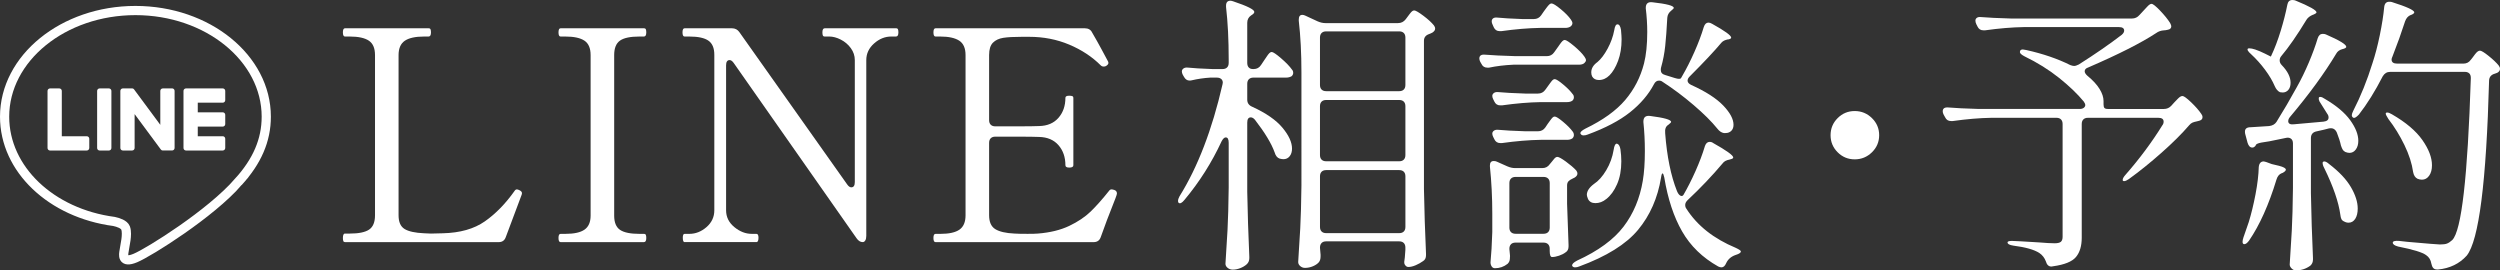
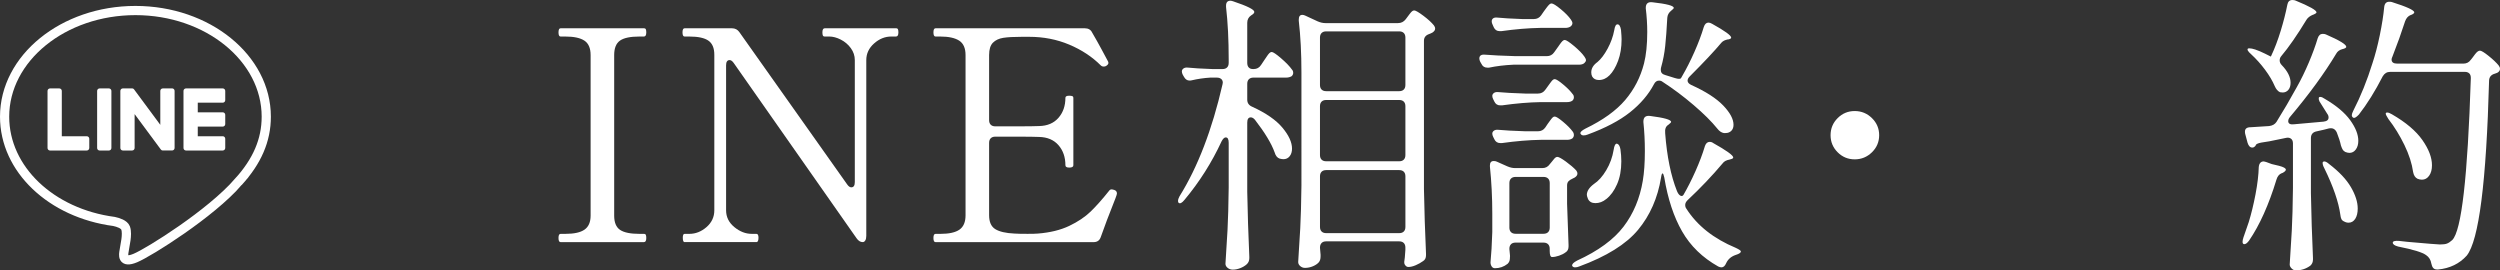
<svg xmlns="http://www.w3.org/2000/svg" id="_レイヤー_1" width="271.608" height="29.376" viewBox="0 0 271.608 29.376">
  <rect x="0" y="0" width="271.608" height="29.376" fill="#333333" stroke="none" />
-   <path d="M54.181,26.304h-16.704c-.085,0-.144-.037-.176-.112-.032-.074-.048-.187-.048-.336,0-.319.074-.479.224-.479h.513c.98,0,1.685-.145,2.111-.433s.641-.805.641-1.552V5.984c0-.746-.225-1.269-.672-1.567-.448-.299-1.142-.448-2.08-.448h-.513c-.149,0-.224-.149-.224-.448,0-.298.074-.448.224-.448h9.088c.107,0,.177.038.208.112.032.075.049.188.049.336,0,.299-.086.448-.257.448h-.479c-.96,0-1.664.155-2.112.464-.447.31-.672.827-.672,1.552v17.408c0,.726.219,1.222.656,1.488.437.267,1.146.421,2.128.464l.736.032,1.279-.032c1.877-.043,3.403-.475,4.576-1.296s2.251-1.925,3.232-3.312c.063-.106.148-.159.256-.159.063,0,.16.031.288.096.17.085.256.191.256.32l-.032.159-.96,2.561-.768,2.048c-.128.363-.385.544-.769.544Z" style="fill: #fff;" />
  <path d="M60.901,26.304c-.149,0-.224-.149-.224-.448,0-.298.074-.448.224-.448h.513c.96,0,1.658-.154,2.096-.464.437-.309.656-.815.656-1.52V5.984c0-.746-.225-1.269-.672-1.567-.448-.299-1.142-.448-2.08-.448h-.513c-.149,0-.224-.149-.224-.448,0-.298.074-.448.224-.448h9.057c.106,0,.176.038.208.112.031.075.048.188.048.336,0,.299-.086.448-.256.448h-.48c-1.003,0-1.712.149-2.128.448s-.624.821-.624,1.567v17.44c0,.747.213,1.264.641,1.552.426.288,1.13.432,2.111.432h.48c.106,0,.176.038.208.112.031.075.048.188.048.336,0,.299-.086.448-.256.448h-9.057Z" style="fill: #fff;" />
  <path d="M74.373,26.304c-.128,0-.192-.16-.192-.48,0-.276.064-.416.192-.416h.512c.683,0,1.307-.244,1.872-.735.565-.49.849-1.099.849-1.824V5.953c0-.726-.214-1.237-.641-1.536s-1.12-.448-2.08-.448h-.512c-.149,0-.224-.149-.224-.448,0-.298.074-.448.224-.448h5.152c.341,0,.607.14.8.416l11.712,16.544c.149.214.299.32.448.32.256,0,.384-.191.384-.576V6.528c0-.469-.145-.9-.432-1.296-.288-.395-.651-.704-1.089-.928s-.858-.336-1.264-.336h-.479c-.107,0-.177-.037-.208-.112-.032-.074-.049-.187-.049-.336,0-.298.085-.448.257-.448h7.743c.106,0,.177.038.208.112.032.075.049.188.049.336,0,.299-.086.448-.257.448h-.512c-.683,0-1.307.251-1.872.752-.565.502-.848,1.104-.848,1.808v19.104c0,.213-.038.379-.112.496-.075.117-.165.176-.271.176-.257,0-.48-.139-.672-.416l-13.345-19.04c-.149-.213-.299-.32-.448-.32-.256,0-.384.192-.384.576v15.744c0,.726.299,1.334.896,1.824.597.491,1.227.735,1.888.735h.512c.149,0,.225.14.225.416,0,.32-.075.48-.225.48h-7.808Z" style="fill: #fff;" />
  <path d="M121.348,21.024c0,.064-.053.235-.159.513-.704,1.771-1.238,3.179-1.601,4.224-.128.363-.384.544-.768.544h-17.185c-.149,0-.224-.149-.224-.448,0-.298.074-.448.224-.448h.513c.96,0,1.658-.154,2.096-.464.437-.309.656-.826.656-1.552V5.984c0-.746-.229-1.269-.688-1.567s-1.146-.448-2.063-.448h-.513c-.149,0-.224-.149-.224-.448,0-.298.074-.448.224-.448h16.225c.384,0,.65.16.8.48.362.619.704,1.227,1.024,1.824.319.598.554,1.035.703,1.312.021.043.032.097.032.16,0,.107-.085.214-.256.32-.063.043-.149.063-.256.063-.128,0-.235-.042-.32-.128-.938-.938-2.08-1.69-3.424-2.256s-2.795-.848-4.352-.848h-.801c-.875,0-1.547.037-2.016.111-.47.075-.843.251-1.12.528s-.416.726-.416,1.344v7.072c0,.214.059.379.176.496s.283.176.496.176h2.208c1.301,0,2.154-.011,2.561-.032.896-.021,1.594-.319,2.096-.896.501-.576.752-1.301.752-2.176,0-.149.139-.225.416-.225.149,0,.261.017.336.048.074.032.112.092.112.177v7.328c0,.171-.149.256-.448.256-.277,0-.416-.085-.416-.256,0-.875-.251-1.601-.752-2.177-.502-.575-1.2-.874-2.096-.896-.406-.021-1.26-.032-2.561-.032h-2.208c-.213,0-.379.059-.496.176-.117.118-.176.283-.176.496v7.872c0,.726.225,1.228.672,1.504.448.277,1.142.438,2.08.48.277.021.757.031,1.44.031.512,0,.885-.01,1.12-.031,1.322-.106,2.453-.384,3.392-.832s1.712-.965,2.32-1.552c.607-.587,1.285-1.35,2.031-2.288.064-.085.149-.128.257-.128.063,0,.159.021.288.063.191.064.287.192.287.384Z" style="fill: #fff;" />
  <g>
    <path d="M28.929,12.679c0-6.36-6.376-11.535-14.215-11.535C6.877,1.144.5,6.319.5,12.679c0,5.702,5.057,10.478,11.888,11.381.463.1,1.093.305,1.252.701.143.359.094.922.046,1.285,0,0-.167,1.003-.203,1.217-.062.359-.286,1.405,1.231.766,1.517-.639,8.186-4.82,11.168-8.253h-.001c2.06-2.259,3.047-4.552,3.047-7.097" style="fill: none; stroke: #fff; stroke-miterlimit: 10;" />
    <path d="M24.2,16.352h-3.994c-.15,0-.271-.122-.271-.271v-6.204c0-.15.122-.271.271-.271h3.994c.149,0,.271.122.271.271v1.008c0,.15-.122.271-.271.271h-2.714v1.047h2.714c.149,0,.271.122.271.271v1.008c0,.15-.122.272-.271.272h-2.714v1.047h2.714c.149,0,.271.122.271.271v1.008c0,.15-.122.271-.271.271" style="fill: #fff;" />
    <path d="M9.428,16.352c.15,0,.271-.122.271-.271v-1.008c0-.149-.122-.271-.271-.271h-2.714v-4.924c0-.149-.122-.271-.271-.271h-1.008c-.15,0-.271.122-.271.271v6.204c0,.15.122.271.271.271h3.994Z" style="fill: #fff;" />
    <path d="M11.832,9.606h-1.008c-.15,0-.271.122-.271.271v6.204c0,.15.122.271.271.271h1.008c.15,0,.271-.122.271-.271v-6.204c0-.15-.122-.271-.271-.271" style="fill: #fff;" />
    <path d="M18.695,9.606h-1.008c-.15,0-.271.122-.271.271v3.685l-2.838-3.833c-.007-.01-.014-.019-.022-.028-.001-.001-.001-.001-.002-.002-.005-.006-.011-.011-.016-.017-.002-.001-.003-.003-.005-.005-.005-.004-.01-.009-.015-.013-.002-.002-.005-.004-.007-.005-.005-.003-.009-.007-.014-.01-.003-.002-.005-.003-.008-.005-.005-.003-.01-.006-.015-.008-.003-.001-.006-.003-.009-.004-.005-.002-.011-.005-.016-.007-.003-.001-.006-.002-.009-.003-.005-.002-.011-.004-.016-.005-.003-.001-.007-.002-.01-.003-.005-.001-.011-.003-.016-.003-.004-.001-.008-.001-.011-.002-.005-.001-.01-.001-.015-.002-.005-0-.01-.001-.015-.001-.003-0-.006-.001-.009-.001h-1.002c-.15,0-.271.122-.271.271v6.204c0,.15.122.271.271.271h1.008c.15,0,.271-.122.271-.271v-3.684l2.842,3.838c.02.028.043.05.07.068.001.001.002.001.003.002.005.004.011.007.017.01.003.001.005.003.008.004.004.002.009.004.013.006.004.002.009.004.013.006.003.001.006.002.009.003.006.002.012.004.019.006.001 0.0.003.001.004.001.023.006.046.009.071.009h1.003c.15,0,.271-.122.271-.271v-6.204c0-.15-.122-.271-.271-.271" style="fill: #fff;" />
  </g>
  <path d="M133.488,15.504c0-.384-.107-.576-.32-.576-.149,0-.299.14-.447.416-1.067,2.305-2.412,4.428-4.033,6.368-.277.342-.49.448-.639.32-.044-.043-.064-.106-.064-.192,0-.148.053-.319.16-.512,1.983-3.179,3.541-7.232,4.672-12.16l.031-.192c0-.17-.059-.304-.176-.399s-.271-.145-.464-.145h-.735c-.684.043-1.345.14-1.984.288-.064.021-.15.032-.256.032-.256,0-.459-.139-.608-.416l-.128-.224c-.064-.128-.096-.245-.096-.353,0-.128.059-.234.176-.319s.271-.117.464-.097c.597.064,1.493.118,2.688.16h1.088c.213,0,.379-.059.496-.176s.176-.282.176-.496v-.384c0-2.133-.096-4.032-.288-5.696v-.128c0-.362.16-.544.479-.544.064,0,.16.021.289.063,1.535.513,2.303.896,2.303,1.152,0,.107-.085.214-.256.32l-.096.063c-.277.192-.416.459-.416.801v4.352c0,.214.053.379.16.496.106.117.256.176.448.176h.096c.341,0,.608-.148.8-.448l.32-.479c.064-.085.154-.219.271-.4.117-.181.219-.314.305-.399.085-.085.17-.128.256-.128.148,0,.49.229,1.023.688.533.459.929.869,1.185,1.232.085.085.128.203.128.352,0,.128-.054.246-.16.353-.171.106-.373.159-.607.159h-3.553c-.213,0-.379.06-.496.177s-.176.282-.176.496v1.728c0,.363.182.619.545.768,1.492.684,2.586,1.44,3.279,2.272s1.04,1.59,1.04,2.271c0,.342-.085.619-.256.832-.171.214-.396.32-.673.32-.106,0-.244-.021-.416-.063-.256-.085-.438-.31-.543-.673-.342-.96-1.057-2.144-2.145-3.552-.149-.17-.299-.256-.447-.256-.256,0-.385.192-.385.576v7.52c.043,2.326.117,4.673.225,7.04v.16c0,.277-.096.501-.289.672-.191.171-.426.31-.703.416s-.545.16-.801.16c-.213,0-.399-.063-.56-.191-.159-.129-.239-.278-.239-.448.084-1.259.159-2.48.224-3.664.063-1.185.106-2.736.128-4.656v-4.832ZM143.584,26.4c-.117.117-.176.282-.176.496v.031c.043.513.064.757.064.736v.192c0,.276-.064.49-.192.64-.149.171-.363.314-.64.432-.277.117-.566.177-.865.177-.191,0-.362-.064-.512-.192-.148-.128-.224-.277-.224-.448.085-1.259.16-2.479.224-3.664.064-1.184.107-2.735.129-4.656V7.856c0-2.069-.097-3.937-.289-5.601v-.128c0-.341.129-.512.385-.512.106,0,.224.032.352.096l1.312.608c.299.128.576.191.832.191h7.904c.34,0,.618-.139.832-.416l.191-.256c.064-.085.145-.191.24-.319.096-.129.181-.225.256-.288.074-.064.154-.097.24-.097.148,0,.479.192.992.576.512.384.896.736,1.151,1.056.085.107.128.225.128.353,0,.149-.096.288-.287.416-.064.043-.129.075-.193.096-.063.021-.117.043-.159.064-.384.128-.576.373-.576.735v16.097c.042,2.325.117,4.672.224,7.04v.16c0,.298-.106.512-.32.64-.234.17-.501.32-.799.448-.299.128-.566.191-.801.191-.149,0-.277-.085-.384-.256-.043-.063-.063-.16-.063-.288,0-.063.021-.224.063-.479,0-.043.021-.32.063-.832v-.256c0-.214-.059-.379-.176-.496s-.283-.177-.496-.177h-7.936c-.213,0-.379.06-.496.177ZM152.511,9.729c.117-.117.176-.283.176-.496v-5.152c0-.213-.059-.379-.176-.496s-.283-.176-.496-.176h-7.936c-.213,0-.379.059-.496.176s-.176.283-.176.496v5.152c0,.213.059.379.176.496s.283.176.496.176h7.936c.213,0,.379-.059.496-.176ZM152.511,17.344c.117-.117.176-.282.176-.496v-5.312c0-.213-.059-.379-.176-.496s-.283-.176-.496-.176h-7.936c-.213,0-.379.059-.496.176s-.176.283-.176.496v5.312c0,.214.059.379.176.496.117.118.283.177.496.177h7.936c.213,0,.379-.059.496-.177ZM143.584,18.656c-.117.117-.176.283-.176.496v5.504c0,.213.059.379.176.496s.283.176.496.176h7.936c.213,0,.379-.059.496-.176s.176-.283.176-.496v-5.504c0-.213-.059-.379-.176-.496s-.283-.176-.496-.176h-7.936c-.213,0-.379.059-.496.176Z" style="fill: #fff;" />
  <path d="M164.4,7.03c-.939.043-1.813.149-2.624.319h-.192c-.299,0-.512-.138-.64-.416l-.128-.224c-.064-.128-.096-.245-.096-.352,0-.32.213-.459.64-.416.726.063,1.823.117,3.296.159h3.393c.34,0,.607-.138.799-.416l.32-.447c.064-.085.154-.213.272-.385.116-.17.218-.298.304-.384.085-.085.17-.128.256-.128.149,0,.485.219,1.008.656.523.438.901.827,1.137,1.168.106.149.16.277.16.384,0,.086-.054.182-.16.288-.129.128-.331.192-.608.192h-7.136ZM164.16,26.534c-.117.117-.176.282-.176.496v.031c.064.619.085.886.064.801,0,.213-.017.373-.049.479-.031.106-.102.213-.207.32-.406.32-.865.479-1.377.479-.149,0-.267-.063-.352-.191-.086-.128-.129-.277-.129-.448.086-.875.15-1.973.193-3.296v-1.984c0-1.771-.086-3.477-.257-5.12v-.128c0-.319.139-.479.416-.479.128,0,.235.021.32.063l1.151.513c.299.128.576.191.832.191h2.977c.341,0,.607-.139.8-.416l.16-.191c.063-.064.16-.182.288-.353.128-.17.256-.256.384-.256.149,0,.458.171.929.512.469.342.842.662,1.119.96.086.107.129.225.129.353,0,.149-.097.288-.289.416l-.256.128c-.191.085-.336.182-.432.288s-.145.256-.145.448v1.983c.064,2.006.117,3.499.16,4.48v.16c0,.298-.107.512-.32.64-.191.148-.432.271-.719.368-.289.096-.539.144-.753.144-.171,0-.256-.224-.256-.672v-.224c0-.214-.06-.379-.176-.496-.118-.117-.283-.176-.496-.176h-3.04c-.213,0-.379.059-.496.176ZM167.44,1.654l.288-.416c.064-.085.154-.208.271-.368s.219-.282.305-.368c.084-.085.17-.128.256-.128.17,0,.506.208,1.008.624.501.416.869.795,1.104,1.136.107.149.16.277.16.384,0,.128-.064.246-.191.353-.15.106-.342.16-.576.16h-2.721c-1.301.021-2.709.139-4.224.352h-.192c-.299,0-.512-.139-.64-.416l-.128-.288c-.064-.128-.096-.245-.096-.352,0-.149.053-.261.16-.336.105-.075.256-.102.447-.08.619.063,1.525.117,2.721.16h1.248c.341,0,.607-.139.8-.416ZM167.888,9.75l.256-.352c.064-.086.148-.203.256-.353.106-.149.197-.261.271-.336.074-.074.154-.112.24-.112.148,0,.453.192.912.576s.805.736,1.04,1.056c.085.086.128.203.128.353,0,.128-.053.245-.16.352-.149.107-.342.16-.576.16h-2.848c-1.301.021-2.709.14-4.225.353h-.191c-.299,0-.512-.139-.641-.416l-.127-.256c-.064-.129-.096-.245-.096-.353,0-.128.058-.234.176-.32.117-.085.271-.116.463-.096.662.064,1.643.117,2.945.16h1.375c.342,0,.608-.139.801-.416ZM167.888,13.846l.256-.384c.064-.085.148-.202.256-.352.106-.149.197-.262.271-.336.074-.075.154-.112.24-.112.148,0,.453.191.912.576.459.384.805.735,1.04,1.056.085.107.128.235.128.384,0,.128-.053.246-.16.353-.149.106-.342.16-.576.16h-2.848c-1.301.021-2.709.139-4.225.352h-.191c-.299,0-.512-.139-.641-.416l-.127-.256c-.064-.128-.096-.245-.096-.353,0-.128.058-.234.176-.319.117-.085.271-.117.463-.097.662.064,1.643.118,2.945.16h1.375c.342,0,.608-.139.801-.416ZM164.16,19.398c-.117.117-.176.282-.176.495v4.832c0,.214.059.379.176.496.117.118.283.177.496.177h3.04c.213,0,.378-.059.496-.177.116-.117.176-.282.176-.496v-4.832c0-.213-.06-.378-.176-.495-.118-.117-.283-.177-.496-.177h-3.04c-.213,0-.379.06-.496.177ZM182.56,21.254c.139.075.25.048.336-.08.447-.768.885-1.632,1.312-2.592.426-.96.768-1.866,1.023-2.72.106-.299.277-.448.512-.448.148,0,.277.043.385.128,1.449.811,2.176,1.333,2.176,1.568,0,.085-.096.149-.289.191l-.096.032c-.363.064-.619.203-.768.416-1.131,1.344-2.4,2.678-3.809,4-.17.171-.256.342-.256.512,0,.171.043.31.129.416,1.172,1.835,2.965,3.254,5.375,4.256.363.171.545.299.545.385,0,.063-.038.122-.112.176-.075.053-.155.096-.24.128s-.16.059-.224.08c-.491.17-.832.469-1.024.896-.128.299-.299.448-.512.448-.106,0-.224-.032-.353-.096-1.707-.96-3.014-2.229-3.92-3.809-.906-1.578-1.552-3.53-1.936-5.855-.064-.299-.128-.448-.192-.448-.063,0-.117.149-.159.448-.363,2.219-1.195,4.112-2.496,5.68-1.302,1.568-3.436,2.896-6.4,3.984-.149.063-.299.096-.448.096-.128,0-.224-.043-.288-.128-.021-.021-.031-.054-.031-.096,0-.149.181-.32.543-.513,2.283-1.045,3.963-2.271,5.041-3.68,1.076-1.408,1.775-3.072,2.096-4.992.148-.874.224-1.952.224-3.231,0-1.088-.054-2.133-.159-3.137v-.063c0-.469.244-.672.735-.608,1.515.192,2.272.406,2.272.641,0,.063-.076.149-.225.256l-.031.032c-.172.106-.283.234-.336.384-.055.149-.07.341-.049.576.192,2.518.619,4.607,1.28,6.271.106.256.229.422.368.496ZM183.343,8.758c0,.192.139.353.416.48,1.558.704,2.709,1.445,3.457,2.224.746.779,1.119,1.478,1.119,2.096,0,.278-.08.496-.24.656s-.367.24-.623.24h-.192c-.256-.043-.491-.203-.704-.48-.619-.768-1.478-1.621-2.576-2.56s-2.224-1.781-3.376-2.528c-.106-.085-.235-.128-.384-.128-.234,0-.416.128-.544.384-.598,1.132-1.467,2.149-2.608,3.057-1.141.906-2.672,1.712-4.592,2.416-.149.063-.299.096-.447.096-.15,0-.256-.053-.32-.16-.021-.021-.032-.053-.032-.096,0-.128.181-.288.544-.48,1.898-.917,3.338-1.952,4.32-3.104.98-1.152,1.664-2.475,2.048-3.968.234-.917.353-2.059.353-3.425,0-.853-.055-1.706-.16-2.56v-.064c0-.469.244-.672.735-.607,1.536.171,2.304.373,2.304.607,0,.064-.074.15-.224.257l-.032.031c-.277.214-.427.48-.447.801-.064,1.237-.14,2.256-.225,3.056-.086.8-.234,1.573-.447,2.32-.021.063-.033.159-.033.288,0,.277.16.459.48.544l1.023.319c.406.128.641.128.705,0l.127-.224c.449-.769.886-1.632,1.312-2.592s.768-1.867,1.024-2.721c.106-.319.276-.479.512-.479.106,0,.234.043.384.128,1.387.768,2.08,1.27,2.08,1.504,0,.086-.096.149-.287.192h-.064c-.32.063-.555.181-.704.352-.769.918-1.92,2.145-3.456,3.68-.149.149-.225.3-.225.448ZM175.664,15.606c.192.043.32.245.385.607.063.448.096.886.096,1.312,0,.96-.155,1.792-.465,2.495-.309.704-.698,1.238-1.168,1.601-.362.299-.757.448-1.184.448-.384,0-.65-.149-.8-.448-.085-.213-.128-.362-.128-.448,0-.405.256-.8.768-1.184.49-.32.939-.821,1.344-1.504.406-.683.672-1.419.801-2.208.064-.448.181-.672.352-.672ZM175.728,2.645c.191,0,.32.203.384.608.042.47.063.812.063,1.024,0,.875-.127,1.653-.383,2.336-.257.683-.566,1.205-.929,1.567-.341.342-.726.513-1.151.513-.342,0-.588-.128-.736-.385-.064-.128-.096-.276-.096-.447,0-.427.224-.801.672-1.12.383-.32.752-.806,1.104-1.456s.592-1.317.721-2c.063-.427.18-.641.352-.641Z" style="fill: #fff;" />
  <path d="M199.648,16.544c-.513-.513-.769-1.131-.769-1.856,0-.725.256-1.344.769-1.855.512-.513,1.13-.769,1.855-.769.725,0,1.35.256,1.872.769.522.512.784,1.131.784,1.855,0,.726-.262,1.344-.784,1.856-.522.512-1.147.768-1.872.768-.726,0-1.344-.256-1.855-.768Z" style="fill: #fff;" />
-   <path d="M232.439,1.632l.385-.416c.106-.106.256-.267.447-.479.192-.213.353-.32.48-.32.148,0,.459.245.928.736s.832.938,1.088,1.344c.086.171.129.288.129.352,0,.214-.129.342-.385.385-.171.043-.309.063-.416.063-.32.021-.598.118-.832.288-1.621,1.067-4.085,2.315-7.392,3.744-.256.086-.384.224-.384.416,0,.149.096.31.287.479.598.491,1.041.972,1.328,1.44.289.47.433.907.433,1.312v.352c0,.192.032.325.096.4.063.074.192.111.384.111h6.08c.32,0,.587-.117.801-.352l.319-.353c.064-.063.192-.196.384-.399.192-.203.363-.305.512-.305.15,0,.465.229.945.688.479.459.848.88,1.104,1.264.085.107.128.225.128.353,0,.191-.118.319-.353.384l-.256.064c-.213.043-.379.091-.496.144-.117.054-.229.144-.336.271-.789.918-1.791,1.915-3.008,2.992-1.216,1.078-2.4,2.032-3.552,2.864-.214.149-.384.224-.513.224-.106,0-.159-.042-.159-.128,0-.148.106-.341.319-.575,1.516-1.729,2.849-3.521,4-5.377.086-.106.129-.234.129-.384,0-.276-.192-.416-.576-.416h-7.648c-.213,0-.379.06-.496.177s-.176.282-.176.495v12.353c0,.896-.208,1.595-.624,2.096s-1.243.837-2.479,1.008l-.192.032c-.299,0-.501-.191-.608-.576-.148-.384-.384-.683-.703-.896-.556-.363-1.494-.63-2.816-.8-.428-.064-.641-.182-.641-.353,0-.106.16-.16.48-.16.234,0,1.205.054,2.912.16.768.064,1.344.096,1.729.096.319,0,.543-.053.672-.159.127-.106.191-.288.191-.544v-12.257c0-.213-.059-.378-.176-.495s-.283-.177-.496-.177h-7.04c-1.302.021-2.71.14-4.224.353h-.192c-.299,0-.512-.139-.64-.416l-.16-.288c-.064-.128-.096-.245-.096-.353,0-.319.213-.458.64-.416.726.064,1.823.118,3.296.16h10.943c.193,0,.342-.042.449-.128.105-.085.16-.181.16-.288,0-.106-.055-.234-.16-.384-.684-.832-1.58-1.69-2.688-2.576-1.109-.885-2.368-1.669-3.776-2.352-.32-.171-.479-.32-.479-.448,0-.192.106-.288.319-.288l.385.064c1.812.405,3.402.949,4.768,1.632.17.063.309.096.416.096.128,0,.299-.053.512-.16,1.813-1.151,3.371-2.229,4.672-3.231.171-.149.256-.299.256-.448,0-.256-.191-.384-.575-.384h-10.304c-1.302.021-2.71.139-4.225.352h-.191c-.299,0-.512-.139-.641-.416l-.128-.256c-.063-.128-.096-.256-.096-.384s.053-.229.159-.304c.107-.075.257-.102.449-.08.725.063,1.823.117,3.295.159h13.088c.342,0,.619-.128.832-.384Z" style="fill: #fff;" />
  <path d="M245.944,17.536l.256.064.608.224c.063.021.33.085.8.191.49.129.735.268.735.416,0,.107-.117.225-.352.353l-.096.032c-.277.106-.47.341-.576.704-.832,2.73-1.824,4.938-2.977,6.624-.191.256-.363.384-.512.384-.128,0-.191-.085-.191-.256,0-.128.031-.288.096-.48l.576-1.664c.277-.896.521-1.904.736-3.023.213-1.12.33-2.106.352-2.96.043-.405.224-.608.544-.608ZM248.599,13.152c0,.277.203.395.608.352l3.231-.288c.363-.042.545-.191.545-.447,0-.149-.043-.277-.129-.385l-.703-1.12c-.128-.17-.203-.319-.225-.447s-.011-.213.032-.256c.021-.021.064-.032.128-.032.129,0,.299.075.512.224,1.238.726,2.149,1.494,2.736,2.304.587.812.881,1.558.881,2.24,0,.384-.092.699-.272.944-.182.245-.411.368-.688.368-.127,0-.277-.032-.447-.097-.129-.063-.225-.148-.289-.256-.063-.106-.127-.256-.191-.447-.086-.405-.234-.875-.447-1.408-.172-.385-.459-.533-.865-.448-.299.086-.746.192-1.344.32-.405.085-.607.331-.607.735v5.984c.042,2.325.117,4.672.224,7.04v.16c0,.276-.096.501-.288.672-.469.341-.992.512-1.568.512-.17,0-.325-.069-.463-.208-.14-.139-.209-.283-.209-.432.086-1.259.16-2.48.225-3.664.064-1.185.106-2.736.128-4.656v-4.832c0-.234-.069-.405-.208-.512s-.314-.139-.528-.096l-.768.159c-.769.171-1.408.288-1.921.353-.341.063-.543.149-.607.256,0,.043-.031.096-.096.16-.086.085-.182.128-.288.128-.235,0-.405-.171-.513-.512l-.256-.96c-.021-.064-.031-.149-.031-.257,0-.319.202-.479.607-.479l2.016-.128c.363-.043.63-.192.801-.448.746-1.194,1.482-2.453,2.208-3.776.469-.832.906-1.728,1.312-2.688s.725-1.835.961-2.624c.105-.32.287-.48.543-.48.149,0,.268.021.353.064,1.472.64,2.208,1.088,2.208,1.344,0,.086-.107.16-.32.225l-.128.031c-.299.086-.512.246-.64.48-1.28,2.134-2.955,4.427-5.024,6.88-.128.149-.192.299-.192.448ZM246.713,6.145l.031-.064c.385-.811.73-1.723,1.04-2.736.31-1.013.549-1.957.72-2.832.064-.341.245-.512.545-.512.148,0,.266.021.352.064,1.514.619,2.271,1.045,2.271,1.279,0,.064-.096.14-.287.225l-.097.032c-.319.128-.555.309-.704.544-1.023,1.686-1.941,3.008-2.752,3.968-.107.128-.16.277-.16.448,0,.191.074.362.225.512.64.661.959,1.302.959,1.92,0,.32-.079.576-.239.768-.16.192-.368.288-.624.288l-.288-.032c-.235-.106-.427-.33-.575-.672-.236-.554-.582-1.141-1.041-1.76-.459-.618-.965-1.184-1.52-1.696-.342-.298-.459-.501-.352-.607.021-.021.074-.032.159-.032.171,0,.384.043.64.128.32.107.672.256,1.057.448l.641.32ZM252.343,17.809c-.021-.139,0-.219.064-.24l.096-.032c.149,0,.33.096.545.288,1.088.832,1.877,1.669,2.367,2.512s.736,1.616.736,2.32c0,.47-.092.843-.271,1.12-.182.277-.422.416-.721.416-.171,0-.331-.043-.48-.128-.148-.064-.25-.155-.304-.272s-.091-.271-.112-.464c-.191-1.387-.768-3.061-1.728-5.024-.106-.191-.171-.356-.192-.495ZM268.439,6.496l.225-.288c.043-.063.117-.165.225-.304.105-.139.202-.24.287-.304.086-.064.171-.097.256-.097.149,0,.465.192.944.576s.849.736,1.104,1.056c.084.107.128.225.128.353,0,.171-.097.31-.288.416l-.256.096c-.406.107-.619.353-.641.736-.299,11.051-1.109,17.397-2.432,19.04-.789.874-1.824,1.376-3.104,1.504h-.097c-.192,0-.336-.054-.432-.16-.097-.107-.165-.267-.208-.48-.064-.405-.256-.715-.576-.928-.405-.299-1.419-.607-3.04-.928-.384-.106-.576-.245-.576-.416,0-.085.064-.145.192-.176.128-.032.299-.037.512-.017l.864.097c2.154.191,3.339.288,3.552.288.342,0,.598-.032.768-.097.171-.063.363-.191.576-.384,1.003-1.003,1.675-6.858,2.016-17.568v-.063c0-.213-.059-.373-.176-.48-.117-.106-.271-.159-.463-.159h-8.129c-.342,0-.607.159-.8.479-.832,1.621-1.696,3.008-2.592,4.16-.3.32-.513.427-.64.32-.086-.064-.129-.149-.129-.257,0-.106.053-.266.16-.479.811-1.579,1.504-3.296,2.08-5.152.299-.896.565-1.914.801-3.056.234-1.141.395-2.16.479-3.056.042-.385.224-.576.544-.576.128,0,.225.011.288.031,1.621.513,2.433.886,2.433,1.12,0,.086-.097.171-.289.257l-.096.031c-.277.107-.48.331-.607.672-.385,1.195-.844,2.476-1.377,3.841-.063.128-.096.234-.096.319,0,.299.203.448.607.448h7.201c.34,0,.607-.139.799-.416ZM259.192,12.353c0-.085.053-.129.159-.129.129,0,.299.064.513.192,1.515.875,2.618,1.808,3.312,2.8s1.041,1.904,1.041,2.736c0,.47-.102.848-.305,1.136s-.464.433-.783.433c-.15,0-.311-.032-.48-.097-.256-.128-.416-.373-.48-.735-.128-.917-.443-1.894-.943-2.929-.502-1.034-1.084-1.979-1.744-2.832-.192-.298-.288-.49-.288-.575Z" style="fill: #fff;" />
</svg>